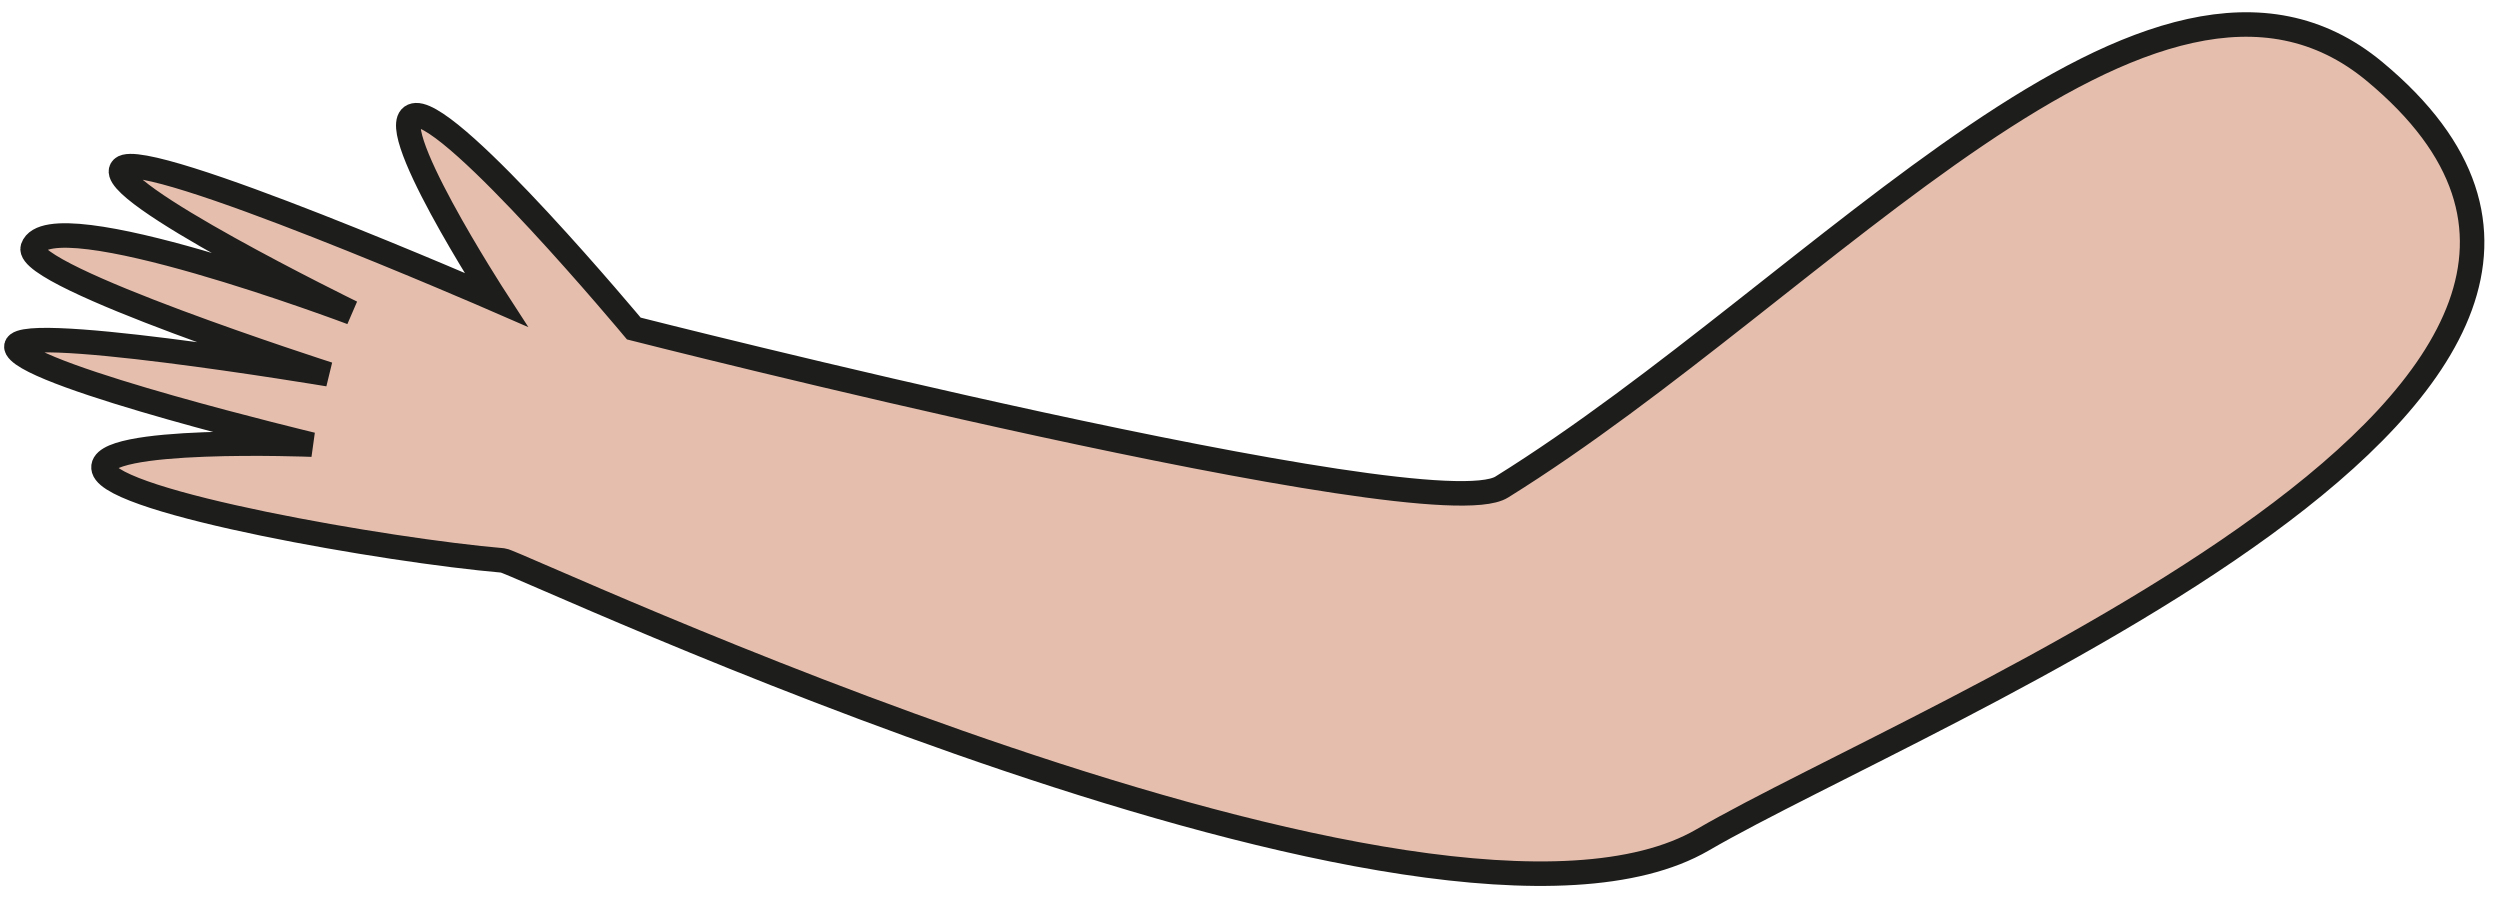
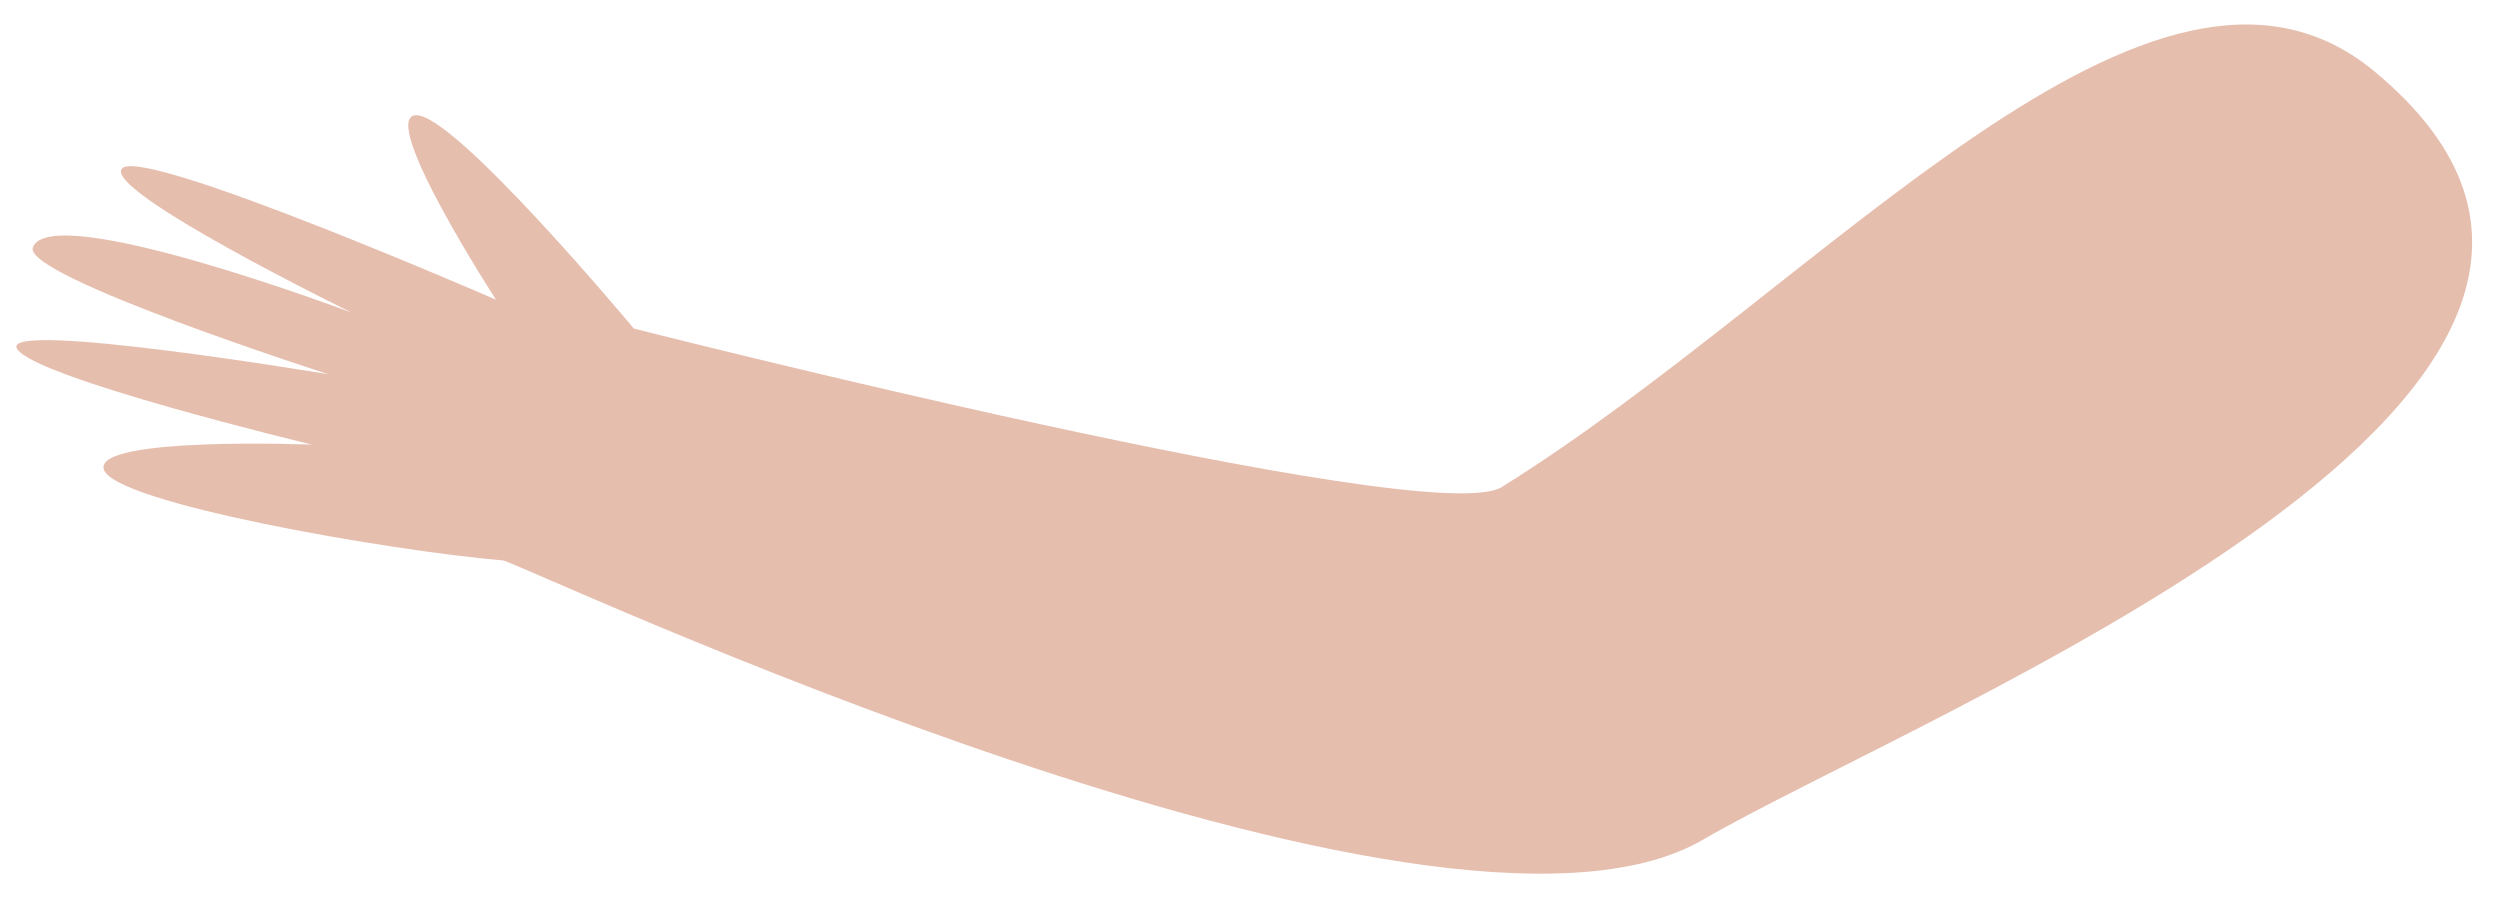
<svg xmlns="http://www.w3.org/2000/svg" width="153px" height="55px" viewBox="0 0 153 55" version="1.1">
  <title>arm</title>
  <g id="Change-Management---Designs" stroke="none" stroke-width="1" fill="none" fill-rule="evenodd">
    <g id="CM---Framework---Design" transform="translate(-1108, -643)">
      <g id="arm" transform="translate(1109, 644.5)">
        <path d="M149.288,13.661 C148.263,10.664 129.77,17.632 129.77,17.632 C129.77,17.632 145.189,10.092 143.806,8.792 C142.424,7.488 120.94,16.841 120.94,16.841 C120.94,16.841 128.198,5.649 125.835,5.55 C123.468,5.45 112.504,18.606 112.504,18.606 C112.504,18.606 63.737,31.011 59.39,28.309 C39.681,16.053 19.487,-8.345 5.971,2.875 C-17.17,22.085 33.471,41.987 47.087,49.898 C63.527,59.45 119.6,32.879 120.502,32.801 C127.636,32.188 144.339,29.269 144.941,27.227 C145.548,25.184 132.201,25.711 132.201,25.711 C132.201,25.711 149.267,21.613 150.258,19.836 C151.245,18.057 131.196,21.404 131.196,21.404 C131.196,21.404 149.834,15.418 149.288,13.661" id="Fill-1" fill="#E6BEAE" transform="translate(75.147, 25.985) scale(-1, 1) translate(-75.147, -25.985)" />
-         <path d="M149.288,13.661 C148.263,10.664 129.77,17.632 129.77,17.632 C129.77,17.632 145.189,10.092 143.806,8.792 C142.424,7.488 120.94,16.841 120.94,16.841 C120.94,16.841 128.198,5.649 125.835,5.55 C123.468,5.45 112.504,18.606 112.504,18.606 C112.504,18.606 63.737,31.011 59.39,28.309 C39.681,16.053 19.487,-8.345 5.971,2.875 C-17.17,22.085 33.471,41.987 47.087,49.898 C63.527,59.45 119.6,32.879 120.502,32.801 C127.636,32.188 144.339,29.269 144.941,27.227 C145.548,25.184 132.201,25.711 132.201,25.711 C132.201,25.711 149.267,21.613 150.258,19.836 C151.245,18.057 131.196,21.404 131.196,21.404 C131.196,21.404 149.834,15.418 149.288,13.661 Z" id="Stroke-3" stroke="#1D1D1B" stroke-width="1.5" transform="translate(75.147, 25.985) scale(-1, 1) translate(-75.147, -25.985)" />
      </g>
    </g>
  </g>
</svg>